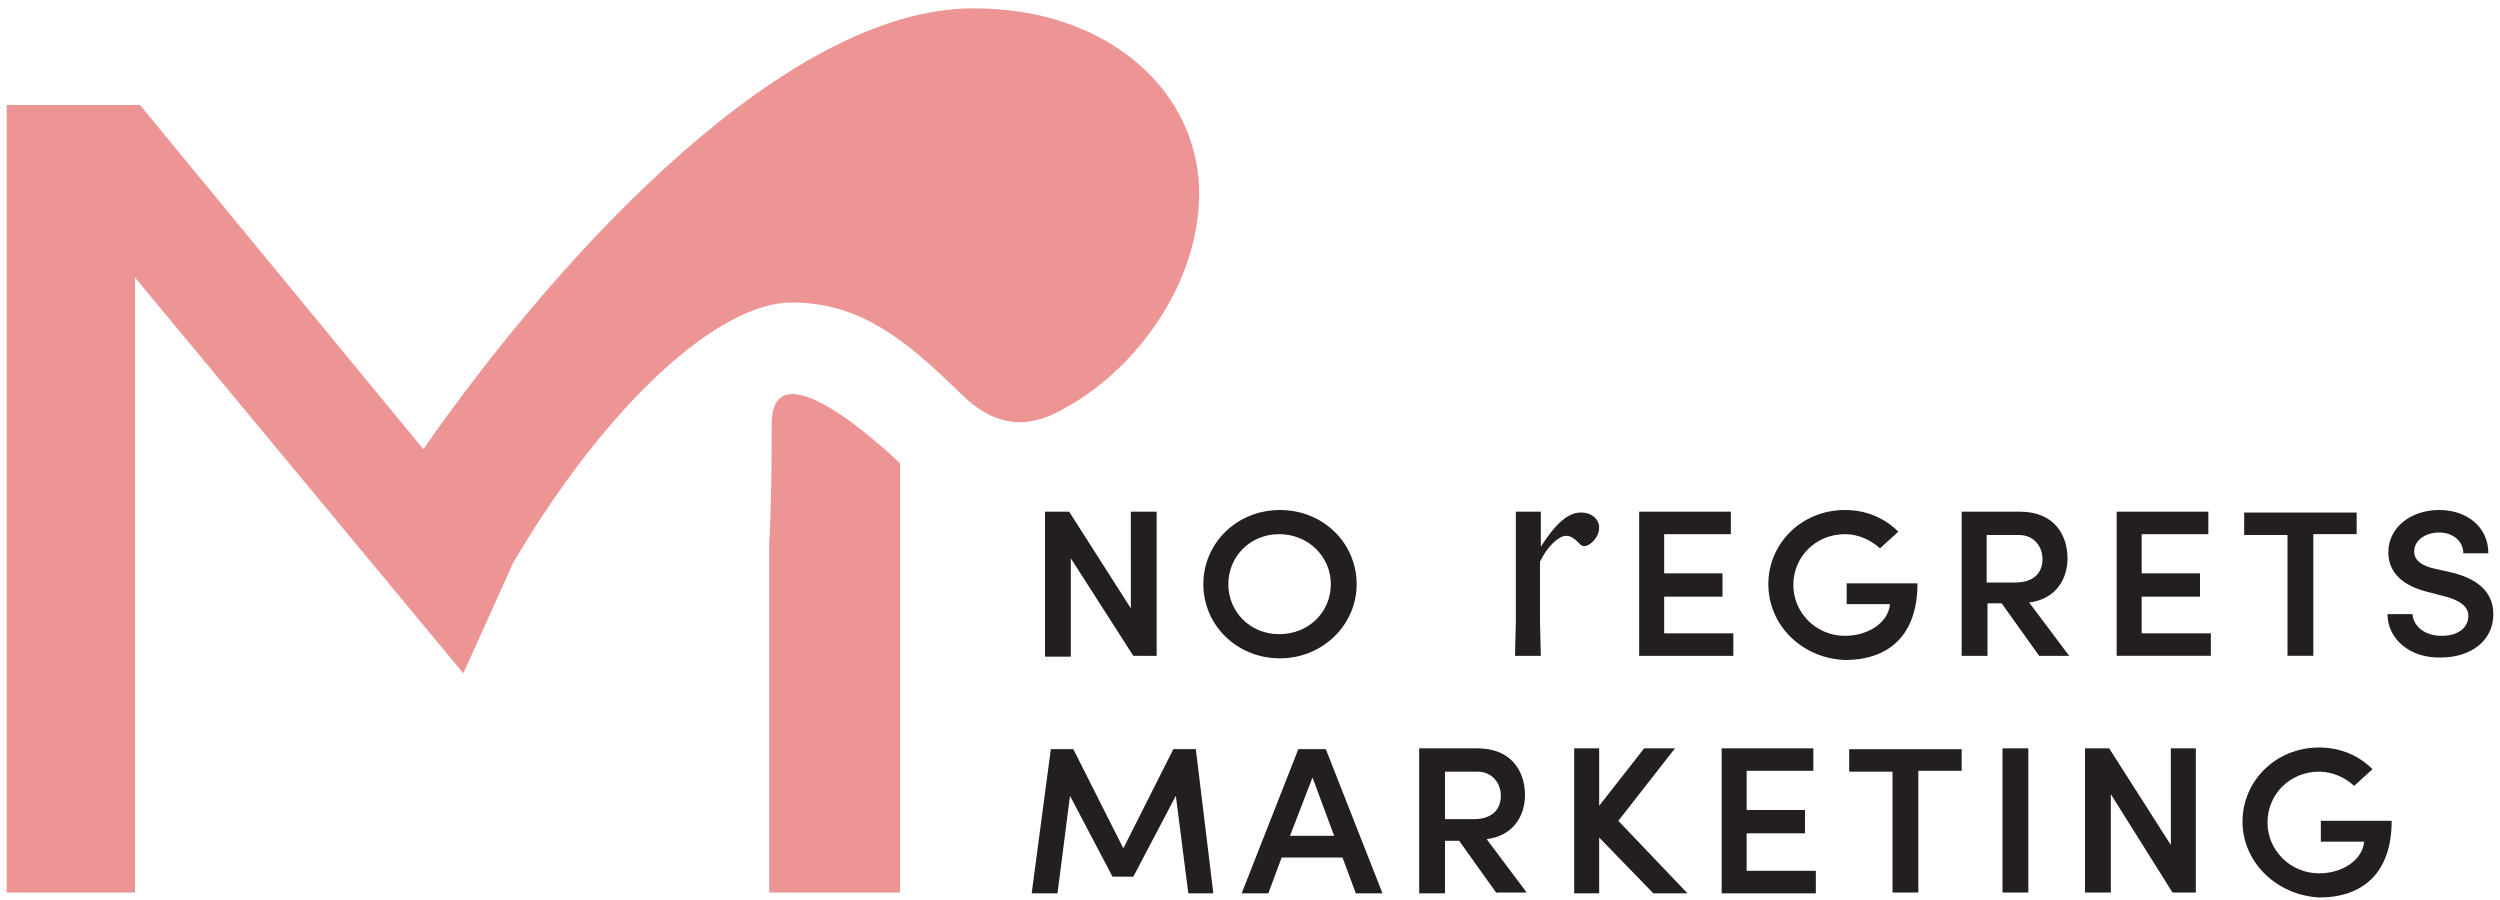
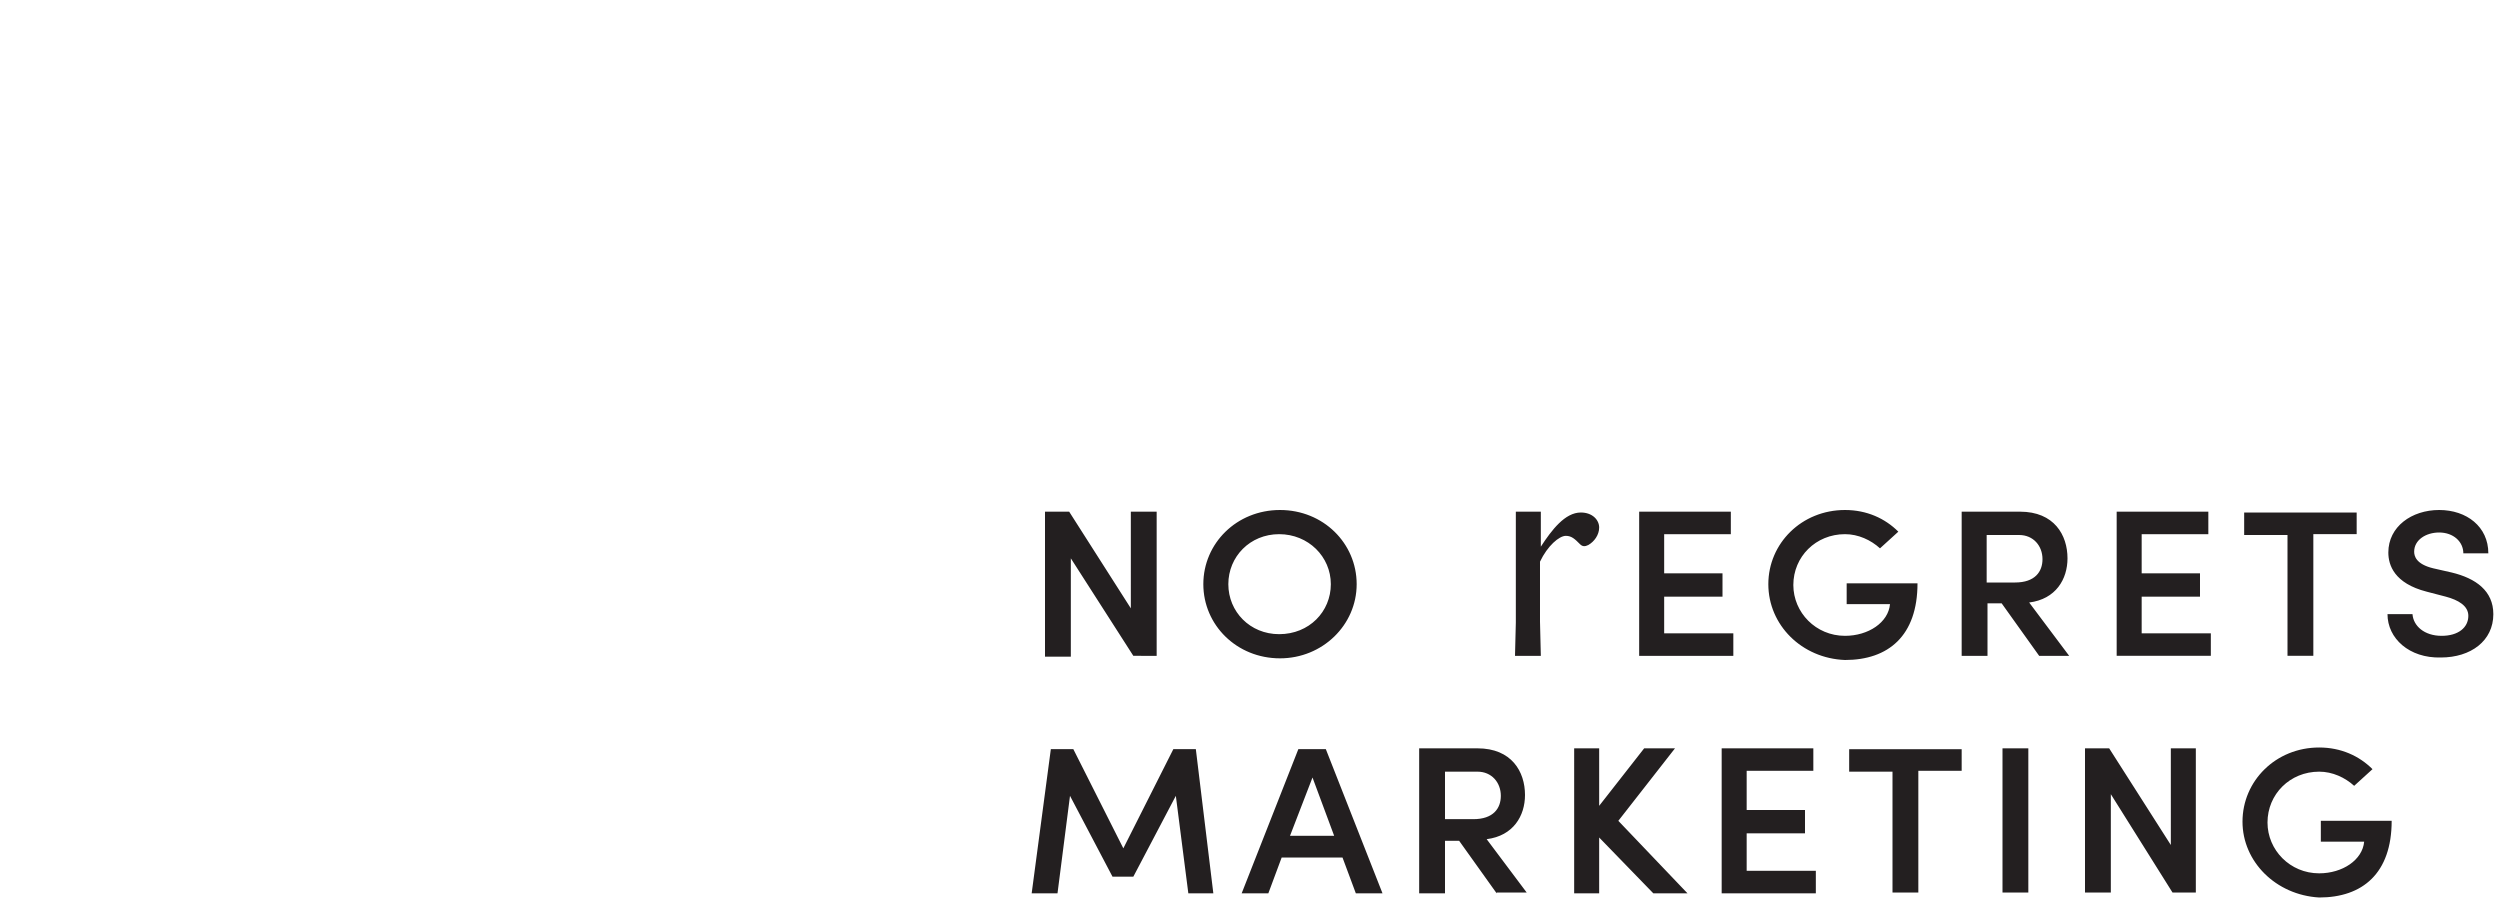
<svg xmlns="http://www.w3.org/2000/svg" viewBox="0 0 300 108">
  <path d="M135.7 61.4h3.1v17.3H136L128.5 67v11.8h-3.1V61.4h2.9l7.4 11.6V61.4zm8.7 8.7c0-4.9 4-8.9 9.2-8.9s9.2 4 9.2 8.9-4.1 8.9-9.2 8.9c-5.2 0-9.2-4-9.2-8.9zm15.3 0c0-3.3-2.7-6-6.2-6s-6.1 2.7-6.1 6 2.6 6 6.1 6c3.6 0 6.2-2.7 6.2-6zm25.2 8.6h-3.1l.1-4v-7.9-5.4h3v4.2c1.3-2 2.9-4.1 4.8-4.1 1.4 0 2.2.9 2.2 1.8s-.6 1.7-1.3 2.1c-.4.2-.7.2-1-.1-.6-.6-1-1-1.7-1-.8 0-2.2 1.2-3.1 3.1v7.2l.1 4.1zm14.8-2.7h8.3v2.7h-11.3V61.4h11v2.7h-8v4.7h7v2.8h-7V76zm12.5-5.9c0-4.9 4-8.9 9.2-8.9 2.6 0 4.8 1 6.4 2.6l-2.2 2c-1.1-1-2.6-1.7-4.2-1.7-3.5 0-6.2 2.7-6.2 6.1 0 3.3 2.7 6.1 6.2 6.1 2.8 0 5.2-1.6 5.4-3.8h-5.2V70h8.5c0 6.3-3.5 9.2-8.7 9.2-5.2-.2-9.2-4.2-9.2-9.1zm32.5 8.6l-4.5-6.3h-1.7v6.3h-3.1V61.4h7c4.1 0 5.7 2.8 5.7 5.6 0 2.5-1.4 4.9-4.6 5.3l4.8 6.4h-3.6zm-6.3-14.5v5.7h3.4c2.4 0 3.3-1.3 3.3-2.8 0-1.6-1.1-2.9-2.8-2.9h-3.9zM257 76h8.3v2.7H254V61.4h11v2.7h-8v4.7h7v2.8h-7V76zm25.8-14.6v2.7h-5.2v14.6h-3.1V64.2h-5.2v-2.7h13.5zm3.7 12.3h3c.1 1.4 1.4 2.6 3.5 2.6 2 0 3.2-1 3.2-2.4 0-1.2-1.2-1.9-2.7-2.3l-2.3-.6c-3.9-1-4.6-3.2-4.6-4.7 0-3.1 2.8-5.1 6.1-5.1s5.9 2 5.9 5.2h-3c0-1.4-1.2-2.5-2.9-2.5-1.6 0-3 .9-3 2.3 0 .5.2 1.5 2.3 2l2.2.5c2.9.7 5 2.2 5 5 0 3.2-2.7 5.2-6.3 5.2-3.8.1-6.4-2.3-6.4-5.2zm-140.9 33.5h-3l-1.5-11.7-5.1 9.7h-2.5l-5.1-9.7-1.5 11.7h-3.1l2.3-17.3h2.7l6 11.9 6-11.9h2.7l2.1 17.3zm17.1 0l-1.6-4.3h-7.3l-1.6 4.3H149l6.8-17.3h3.3l6.8 17.3h-3.2zm-7.9-6.9h5.3l-2.6-7-2.7 7zm24.8 6.9l-4.5-6.3h-1.7v6.3h-3.1V89.8h7c4.1 0 5.7 2.8 5.7 5.6 0 2.5-1.4 4.9-4.6 5.3l4.8 6.4h-3.6zm-6.2-14.6v5.7h3.4c2.4 0 3.3-1.3 3.3-2.8 0-1.6-1.1-2.9-2.8-2.9h-3.9zm29.1 14.6h-4.1l-6.5-6.7v6.7h-3V89.8h3v6.9l5.4-6.9h3.7l-6.8 8.7 8.3 8.7zm7.1-2.7h8.3v2.7h-11.3V89.8h11v2.7h-8v4.7h7v2.8h-7v4.5zm25.8-14.7v2.7h-5.2v14.6h-3.1V92.6h-5.2v-2.7h13.5zm4.9 17.4V89.8h3.1v17.3h-3.1zm20.1-17.4h3.1v17.3h-2.8l-7.4-11.8v11.8h-3.1V89.8h2.9l7.4 11.6V89.8zm8.7 8.8c0-4.9 4-8.9 9.2-8.9 2.6 0 4.8 1 6.4 2.6l-2.2 2c-1.1-1-2.6-1.7-4.2-1.7-3.5 0-6.2 2.7-6.2 6.1 0 3.3 2.7 6.1 6.2 6.1 2.8 0 5.2-1.6 5.4-3.8h-5.2v-2.5h8.5c0 6.3-3.5 9.2-8.7 9.2-5.2-.3-9.2-4.3-9.2-9.1z" fill="#231f20" />
-   <path d="M92.6 50.9c0 10.3-.3 14.4-.3 14.4v41.8H108V55.6s-15.4-15-15.4-4.7zm43.8-43.4C131.8 3.6 125.2 1 116.8 1c-22.4 0-49.4 29.1-66 52.9l-34-41.3H.8v94.5h15.4V33.3l39.4 47.5 6-13.3c11.2-19 24.6-31.2 33.4-31.2 7.5 0 12.7 3.7 18.7 9.4.7.7 1.5 1.4 2.3 2.2 3.7 3.3 7.5 3.7 12.1.9 8.4-4.7 15.8-14.9 15.8-25.6 0-5.9-2.6-11.6-7.5-15.7z" fill="#ed9595" />
</svg>